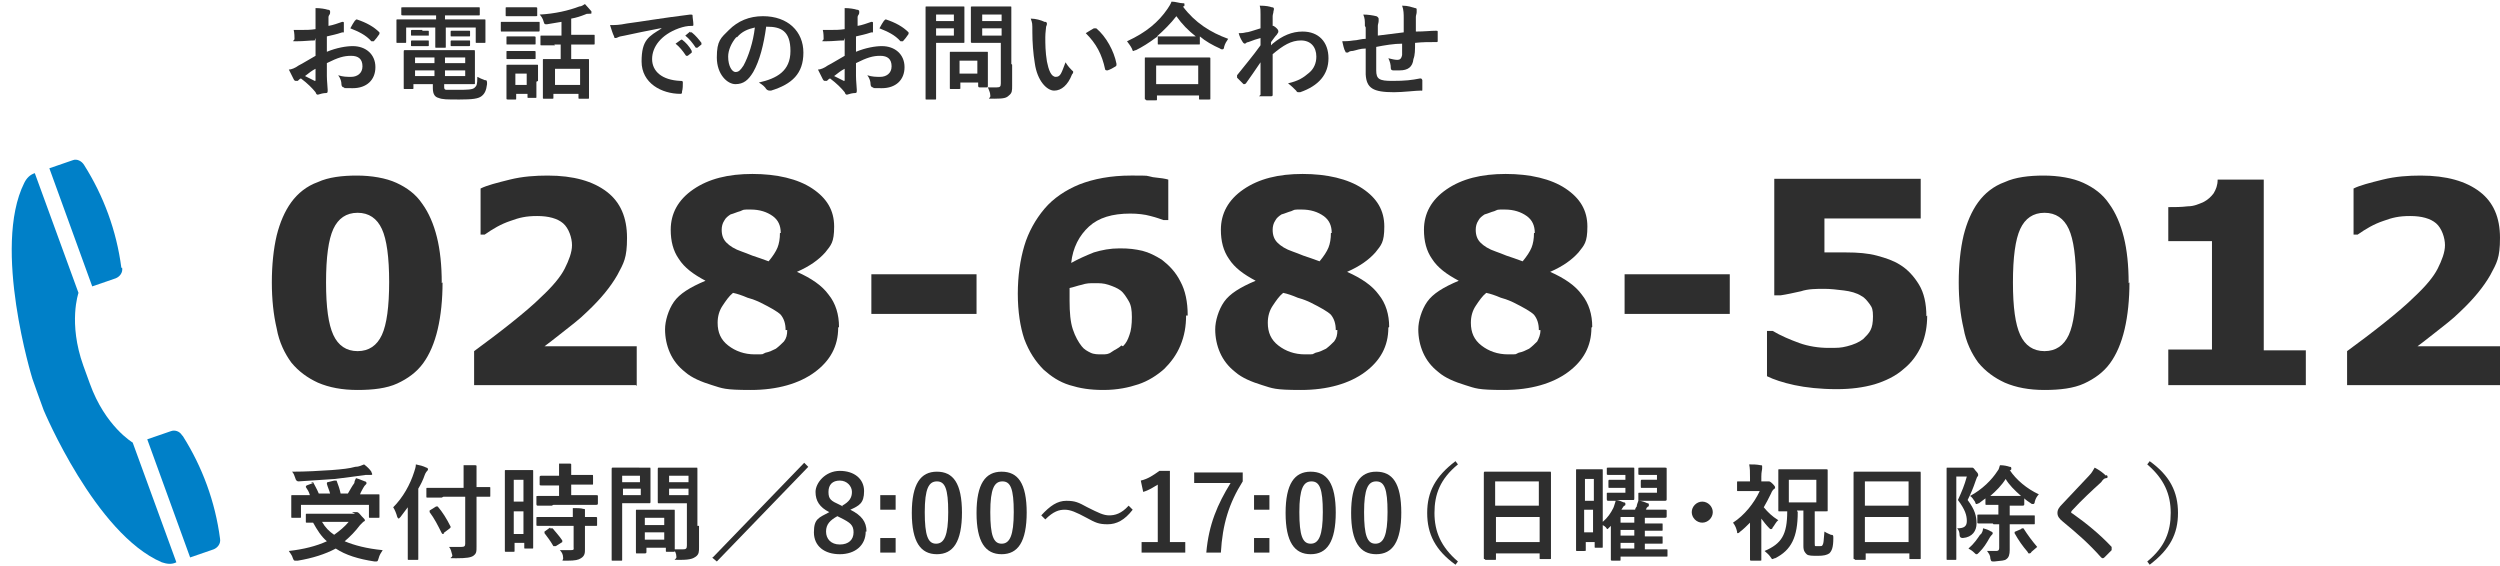
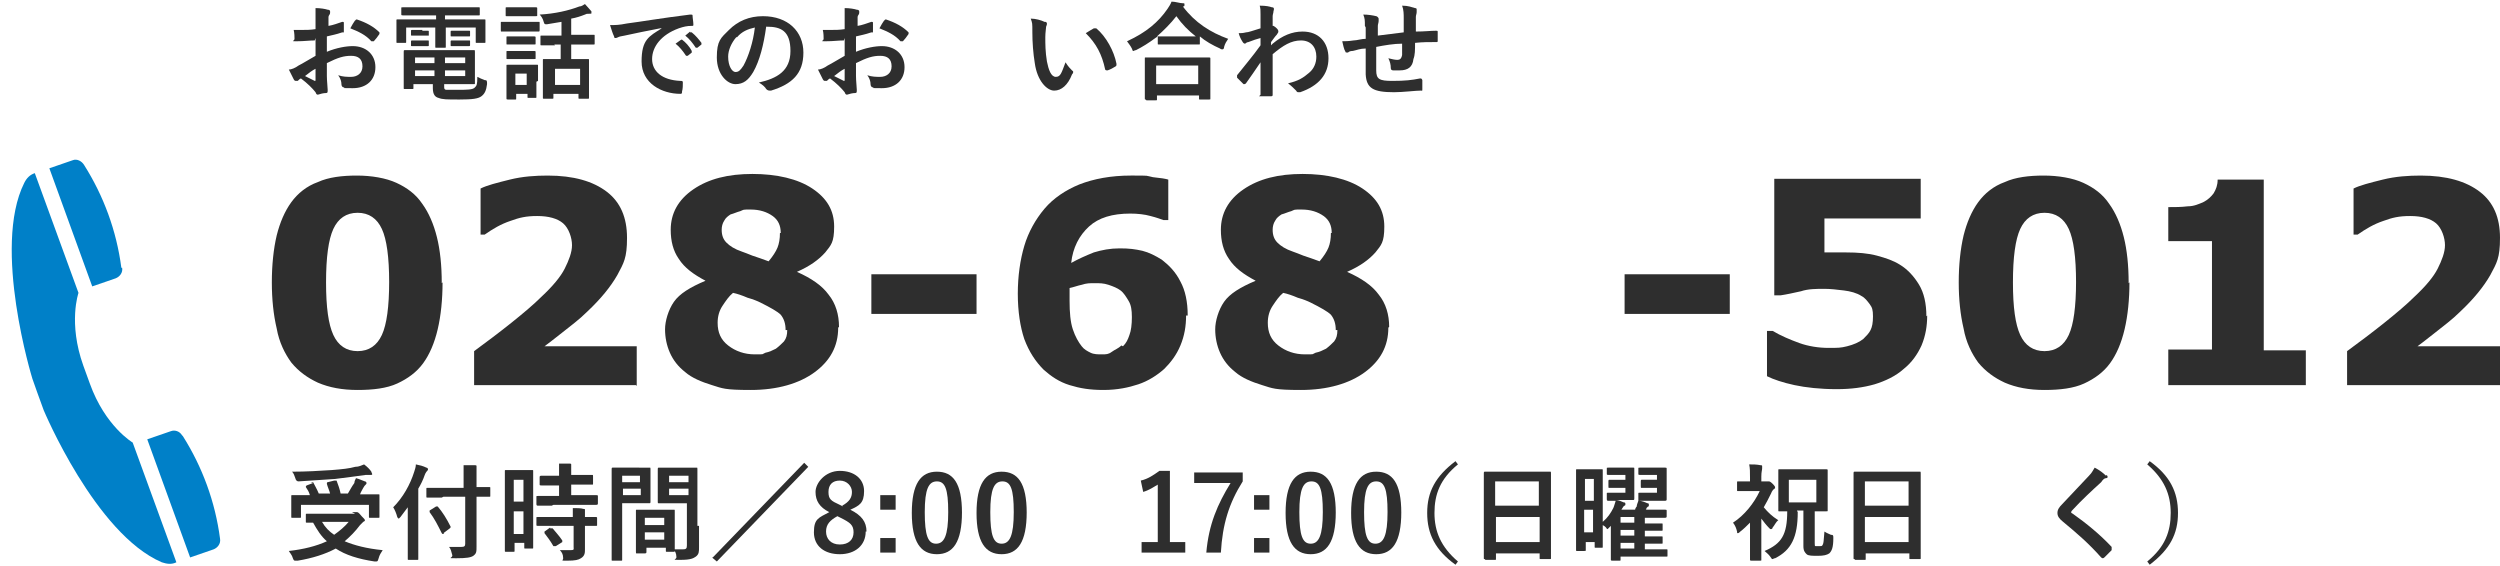
<svg xmlns="http://www.w3.org/2000/svg" width="309" height="70" version="1.1" viewBox="0 0 309 70">
  <defs>
    <style>
      .cls-1 {
        fill: #0080c8;
      }

      .cls-2 {
        fill: #2e2e2e;
      }
    </style>
  </defs>
  <g>
    <g id="_レイヤー_1" data-name="レイヤー_1">
      <g>
        <g>
          <path class="cls-2" d="M54.7,34.9c0,2.1-.2,4.1-.6,5.8-.4,1.7-1,3.1-1.8,4.2-.8,1.1-1.9,1.9-3.2,2.5-1.3.6-3,.8-4.9.8s-3.5-.3-4.9-.9c-1.3-.6-2.4-1.4-3.3-2.5-.8-1.1-1.5-2.5-1.8-4.2-.4-1.7-.6-3.6-.6-5.7s.2-4.1.6-5.8c.4-1.6,1-3,1.8-4.1.8-1.1,1.9-2,3.3-2.5,1.3-.6,3-.8,4.8-.8s3.6.3,4.9.9c1.3.6,2.4,1.4,3.2,2.6.8,1.1,1.4,2.5,1.8,4.1.4,1.6.6,3.5.6,5.7ZM48.1,34.9c0-3.1-.3-5.3-.9-6.6-.6-1.3-1.6-2-3-2s-2.4.7-3,2c-.6,1.3-.9,3.5-.9,6.6s.3,5.2.9,6.5c.6,1.3,1.6,2,3,2s2.4-.7,3-2c.6-1.3.9-3.5.9-6.6Z" />
          <path class="cls-2" d="M78.6,47.6h-20v-4.2c1.5-1.1,3.1-2.3,4.6-3.5,1.5-1.2,2.8-2.3,3.7-3.2,1.4-1.3,2.4-2.5,2.9-3.5s.9-2,.9-2.9-.4-2.1-1.1-2.7c-.7-.6-1.8-.9-3.2-.9s-2.2.2-3.3.6c-1.2.4-2.2,1-3.2,1.7h-.5v-5.7c.8-.4,2-.7,3.6-1.1,1.6-.4,3.2-.5,4.7-.5,3.2,0,5.6.7,7.3,2,1.7,1.3,2.5,3.2,2.5,5.7s-.4,3.1-1.2,4.6c-.8,1.4-2,2.9-3.7,4.5-1,1-2.1,1.8-3.1,2.6-1,.8-1.8,1.4-2.2,1.7h11.4v4.9Z" />
          <path class="cls-2" d="M103.6,40.5c0,2.3-1,4.1-2.9,5.5-1.9,1.4-4.6,2.2-7.9,2.2s-3.5-.2-4.8-.6-2.5-.9-3.3-1.6c-.9-.7-1.5-1.5-1.9-2.4-.4-.9-.6-1.9-.6-2.9s.4-2.4,1.1-3.4c.7-1,2-1.8,3.9-2.6h0c-1.5-.8-2.6-1.6-3.3-2.7-.7-1-1-2.2-1-3.6,0-2,.9-3.7,2.8-5,1.9-1.3,4.3-1.9,7.3-1.9s5.6.6,7.4,1.8c1.8,1.2,2.7,2.7,2.7,4.7s-.4,2.3-1.1,3.2c-.8.9-1.9,1.7-3.5,2.4h0c1.8.8,3.1,1.7,3.9,2.8.9,1.1,1.3,2.5,1.3,4ZM97.1,40.8c0-.8-.2-1.4-.6-1.9-.4-.4-1.3-.9-2.5-1.5-.4-.2-.9-.4-1.6-.6-.7-.3-1.3-.5-1.8-.6-.5.4-.9,1-1.3,1.6-.4.6-.6,1.3-.6,2.1,0,1.2.4,2.1,1.3,2.8s2,1.1,3.3,1.1.8,0,1.3-.2c.5-.1.9-.3,1.3-.5.4-.3.7-.6,1-.9.3-.4.4-.8.4-1.4ZM96.5,28.8c0-.9-.3-1.6-1-2.1-.7-.5-1.6-.8-2.7-.8s-.8,0-1.3.2c-.4.1-.8.3-1.2.4-.3.2-.6.4-.8.8-.2.3-.3.7-.3,1.1,0,.7.2,1.2.6,1.6.4.4,1,.8,1.9,1.1.3.1.8.3,1.3.5.6.2,1.2.4,2,.7.5-.6.9-1.2,1.1-1.7.2-.5.3-1.1.3-1.8Z" />
          <path class="cls-2" d="M120.7,38.8h-13v-4.9h13v4.9Z" />
          <path class="cls-2" d="M146.6,39c0,1.3-.2,2.5-.7,3.7-.5,1.2-1.2,2.1-2,2.9-.9.8-2,1.5-3.2,1.9-1.2.4-2.6.7-4.3.7s-2.9-.2-4.2-.6c-1.3-.4-2.3-1.1-3.2-1.9-1-1-1.8-2.2-2.4-3.8-.5-1.5-.8-3.4-.8-5.6s.3-4.2.8-5.9c.5-1.7,1.4-3.3,2.5-4.6,1.1-1.3,2.6-2.3,4.3-3,1.8-.7,3.9-1.1,6.4-1.1s1.7,0,2.7.2c1,.1,1.6.2,1.9.3v5h-.6c-.3-.1-.8-.3-1.6-.5-.7-.2-1.6-.3-2.5-.3-2.2,0-3.9.5-5.1,1.6-1.2,1.1-2,2.6-2.2,4.5.9-.5,1.8-.9,2.8-1.3,1-.3,2-.5,3.2-.5s1.9.1,2.8.3c.8.2,1.6.6,2.4,1.1.9.7,1.7,1.5,2.3,2.7.6,1.1.9,2.5.9,4.2ZM138.8,42.8c.4-.4.6-.8.8-1.4.2-.5.3-1.3.3-2.2s-.1-1.5-.4-2-.6-1-1-1.3c-.4-.3-.9-.5-1.5-.7s-1.1-.2-1.7-.2-1,0-1.6.2c-.5.1-1,.3-1.5.4,0,.1,0,.3,0,.6,0,.3,0,.6,0,1,0,1.4.1,2.6.4,3.5.3.9.7,1.6,1.1,2.1.3.4.7.6,1.1.8.4.2.9.2,1.4.2s.8,0,1.2-.3.8-.4,1.2-.8Z" />
          <path class="cls-2" d="M171.6,40.5c0,2.3-1,4.1-2.9,5.5-1.9,1.4-4.6,2.2-7.9,2.2s-3.5-.2-4.8-.6-2.5-.9-3.3-1.6c-.9-.7-1.5-1.5-1.9-2.4-.4-.9-.6-1.9-.6-2.9s.4-2.4,1.1-3.4c.7-1,2-1.8,3.9-2.6h0c-1.5-.8-2.6-1.6-3.3-2.7-.7-1-1-2.2-1-3.6,0-2,.9-3.7,2.8-5,1.9-1.3,4.3-1.9,7.3-1.9s5.6.6,7.4,1.8c1.8,1.2,2.7,2.7,2.7,4.7s-.4,2.3-1.1,3.2c-.8.9-1.9,1.7-3.5,2.4h0c1.8.8,3.1,1.7,3.9,2.8.9,1.1,1.3,2.5,1.3,4ZM165.1,40.8c0-.8-.2-1.4-.6-1.9-.4-.4-1.3-.9-2.5-1.5-.4-.2-.9-.4-1.6-.6-.7-.3-1.3-.5-1.8-.6-.5.4-.9,1-1.3,1.6-.4.6-.6,1.3-.6,2.1,0,1.2.4,2.1,1.3,2.8s2,1.1,3.3,1.1.8,0,1.3-.2c.5-.1.9-.3,1.3-.5.4-.3.7-.6,1-.9.3-.4.4-.8.4-1.4ZM164.6,28.8c0-.9-.3-1.6-1-2.1-.7-.5-1.6-.8-2.7-.8s-.8,0-1.3.2c-.4.1-.8.3-1.2.4-.3.2-.6.4-.8.8-.2.3-.3.7-.3,1.1,0,.7.2,1.2.6,1.6.4.4,1,.8,1.9,1.1.3.1.8.3,1.3.5.6.2,1.2.4,2,.7.5-.6.9-1.2,1.1-1.7.2-.5.3-1.1.3-1.8Z" />
-           <path class="cls-2" d="M196.7,40.5c0,2.3-1,4.1-2.9,5.5s-4.6,2.2-7.9,2.2-3.5-.2-4.8-.6c-1.3-.4-2.5-.9-3.3-1.6-.9-.7-1.5-1.5-1.9-2.4-.4-.9-.6-1.9-.6-2.9s.4-2.4,1.1-3.4c.7-1,2-1.8,3.9-2.6h0c-1.5-.8-2.6-1.6-3.3-2.7-.7-1-1-2.2-1-3.6,0-2,.9-3.7,2.8-5,1.9-1.3,4.3-1.9,7.3-1.9s5.6.6,7.4,1.8c1.8,1.2,2.7,2.7,2.7,4.7s-.4,2.3-1.1,3.2c-.8.9-1.9,1.7-3.5,2.4h0c1.8.8,3.1,1.7,3.9,2.8.9,1.1,1.3,2.5,1.3,4ZM190.2,40.8c0-.8-.2-1.4-.6-1.9-.4-.4-1.3-.9-2.5-1.5-.4-.2-.9-.4-1.6-.6-.7-.3-1.3-.5-1.8-.6-.5.4-.9,1-1.3,1.6-.4.6-.6,1.3-.6,2.1,0,1.2.4,2.1,1.3,2.8s2,1.1,3.3,1.1.8,0,1.3-.2c.5-.1.9-.3,1.3-.5.4-.3.7-.6,1-.9.2-.4.4-.8.4-1.4ZM189.7,28.8c0-.9-.3-1.6-1-2.1-.7-.5-1.6-.8-2.7-.8s-.8,0-1.3.2c-.4.1-.8.3-1.2.4-.3.2-.6.4-.8.8-.2.3-.3.7-.3,1.1,0,.7.2,1.2.6,1.6s1,.8,1.9,1.1c.3.1.8.3,1.3.5.6.2,1.2.4,2,.7.5-.6.9-1.2,1.1-1.7.2-.5.3-1.1.3-1.8Z" />
          <path class="cls-2" d="M213.8,38.8h-13v-4.9h13v4.9Z" />
          <path class="cls-2" d="M238.2,39c0,1.3-.2,2.5-.7,3.7-.5,1.1-1.2,2.1-2.2,2.9-1,.9-2.3,1.5-3.6,1.9-1.4.4-2.9.6-4.7.6-2,0-3.8-.2-5.2-.5-1.4-.3-2.6-.7-3.4-1.1v-5.6h.7c1,.6,2.2,1.1,3.3,1.5s2.4.6,3.6.6,1.5,0,2.3-.2c.8-.2,1.5-.5,2-.9.4-.4.7-.7.9-1.1.2-.4.3-.9.3-1.7s-.1-1.1-.4-1.5-.6-.8-1-1c-.6-.4-1.4-.6-2.2-.7s-1.7-.2-2.4-.2c-1,0-2,0-2.9.3-.9.2-1.8.4-2.5.5h-.8v-14.4h18.1v4.9h-11.9v4.2c.4,0,.8,0,1.3,0s1,0,1.4,0c1.4,0,2.7.1,3.8.4,1.1.3,2,.6,2.8,1.1,1,.6,1.8,1.5,2.4,2.5.6,1,.9,2.3.9,3.9Z" />
          <path class="cls-2" d="M263.2,34.9c0,2.1-.2,4.1-.6,5.8-.4,1.7-1,3.1-1.8,4.2-.8,1.1-1.9,1.9-3.2,2.5-1.3.6-3,.8-4.9.8s-3.5-.3-4.9-.9c-1.3-.6-2.4-1.4-3.3-2.5-.8-1.1-1.5-2.5-1.8-4.2-.4-1.7-.6-3.6-.6-5.7s.2-4.1.6-5.8c.4-1.6,1-3,1.8-4.1.8-1.1,1.9-2,3.3-2.5,1.3-.6,3-.8,4.8-.8s3.6.3,4.9.9c1.3.6,2.4,1.4,3.2,2.6.8,1.1,1.4,2.5,1.8,4.1.4,1.6.6,3.5.6,5.7ZM256.6,34.9c0-3.1-.3-5.3-.9-6.6s-1.6-2-3-2-2.4.7-3,2-.9,3.5-.9,6.6.3,5.2.9,6.5c.6,1.3,1.6,2,3,2s2.4-.7,3-2c.6-1.3.9-3.5.9-6.6Z" />
          <path class="cls-2" d="M285,47.6h-17v-4.4h5.4v-13.4h-5.4v-4.2c.8,0,1.6,0,2.4-.1.8,0,1.4-.3,1.9-.5.6-.3,1-.7,1.3-1.1.3-.5.5-1,.5-1.7h5.7v21.1h5.2v4.4Z" />
          <path class="cls-2" d="M310.1,47.6h-20v-4.2c1.5-1.1,3.1-2.3,4.6-3.5,1.5-1.2,2.8-2.3,3.7-3.2,1.4-1.3,2.4-2.5,2.9-3.5s.9-2,.9-2.9-.4-2.1-1.1-2.7c-.7-.6-1.8-.9-3.2-.9s-2.2.2-3.3.6c-1.2.4-2.2,1-3.2,1.7h-.5v-5.7c.8-.4,2-.7,3.6-1.1,1.6-.4,3.2-.5,4.7-.5,3.2,0,5.6.7,7.3,2,1.7,1.3,2.5,3.2,2.5,5.7s-.4,3.1-1.2,4.6c-.8,1.4-2,2.9-3.7,4.5-1,1-2.1,1.8-3.1,2.6-1,.8-1.8,1.4-2.2,1.7h11.4v4.9Z" />
        </g>
        <g>
          <path class="cls-2" d="M43.5,63.3c.2,0,.3,0,.4,0,0,0,.1,0,.2,0,.1,0,.2,0,.6.5.3.3.4.4.4.5s0,.1-.2.2c0,0-.2.2-.4.4-.6.8-1.2,1.4-1.9,2,1.2.5,2.7.9,4.7,1.1-.2.3-.4.6-.5,1-.1.3-.1.4-.3.4s-.1,0-.2,0c-2-.3-3.6-.8-4.8-1.6-1.3.7-2.9,1.2-4.7,1.5-.1,0-.2,0-.3,0-.1,0-.2,0-.3-.3-.1-.4-.4-.7-.5-.9,1.8-.2,3.4-.6,4.7-1.2-.7-.6-1.2-1.4-1.7-2.3-.5,0-.8,0-.8,0-.1,0-.1,0-.1-.1v-.9c0-.1,0-.1.1-.1s.5,0,1.8,0h4.2ZM38.4,59.6c.2,0,.2,0,.3,0,.2.4.5.9.7,1.4h1.4c-.1-.4-.3-.8-.4-1.2,0-.1,0-.2.1-.2l.8-.2c.1,0,.2,0,.3,0,.2.5.4,1.1.5,1.6h.9c.3-.5.5-.9.8-1.3,0-.2.1-.4.2-.6.4.1.8.3,1.1.4.1,0,.2.1.2.2s0,.1-.1.2c-.1.1-.2.2-.3.4-.1.2-.3.5-.4.8h.6c1.2,0,1.6,0,1.7,0,.1,0,.1,0,.1.1s0,.3,0,.7v.8c0,.8,0,1.1,0,1.2,0,.1,0,.1-.1.1h-1.1c-.1,0-.1,0-.1-.1v-1.5h-8.4v1.5c0,.1,0,.1-.1.1h-1c-.1,0-.1,0-.1-.1s0-.4,0-1.2v-.7c0-.4,0-.7,0-.7,0-.1,0-.1.1-.1s.5,0,1.7,0h.5c-.1-.4-.3-.7-.5-1,0-.1,0-.1.1-.2l.8-.3ZM45.9,58.3c0,.1.1.2.1.3s0,.1-.2.1-.4,0-.6,0c-1.3.2-2.3.3-3.8.5-1.4.1-3,.2-4.5.3q-.3,0-.4-.4c-.1-.3-.2-.6-.4-.8,1.7,0,3.4-.1,4.9-.2,1.3-.1,2.2-.2,2.9-.4.5,0,.8-.2,1.1-.3.4.3.7.6.9.9ZM39.8,64.5c.4.7.9,1.2,1.5,1.6.7-.5,1.3-1,1.8-1.6h-3.3Z" />
          <path class="cls-2" d="M50.4,64.2c0-.5,0-1,0-1.5-.3.4-.6.8-.9,1.2-.1.1-.2.2-.2.2s-.1,0-.2-.2c-.1-.4-.3-.9-.5-1.2,1.2-1.2,2.1-2.8,2.6-4.4.1-.3.2-.6.2-.9.5.1.9.2,1.3.4.1,0,.2.1.2.2s0,.1-.1.2c0,0-.2.2-.3.5-.2.6-.5,1.2-.8,1.7v6.7c0,1.3,0,1.9,0,2,0,.1,0,.1-.1.1h-1.1c-.1,0-.1,0-.1-.1s0-.7,0-2v-3ZM54.6,61.5c-1.2,0-1.7,0-1.8,0-.1,0-.1,0-.1-.1v-1c0-.1,0-.1.1-.1s.5,0,1.8,0h2.7v-1c0-.8,0-1.3,0-1.8.5,0,1,0,1.4,0,.1,0,.2,0,.2.1,0,.1,0,.2,0,.3,0,.2,0,.4,0,1.3v1c1.1,0,1.5,0,1.6,0,.1,0,.1,0,.1.1v1c0,.1,0,.1-.1.1s-.5,0-1.6,0v3.6c0,.9,0,1.8,0,2.5s0,.9-.4,1.2c-.3.2-.8.3-2.1.3s-.4,0-.5-.4c-.1-.4-.2-.8-.4-1,.5,0,1.1,0,1.5,0,.4,0,.5-.1.5-.4v-5.8h-2.7ZM54.9,66c0,0-.1,0-.2,0,0,0,0,0-.1-.1-.5-1-.9-1.8-1.5-2.6,0-.1,0-.1,0-.2l.8-.5c.1,0,.2,0,.2,0,.6.7,1.1,1.5,1.6,2.5,0,.1,0,.1-.1.2l-.8.6Z" />
          <path class="cls-2" d="M65.9,63.8c0,3.2,0,3.8,0,3.9,0,.1,0,.1-.1.1h-.9c-.1,0-.1,0-.1-.1v-.6h-1.2v1c0,.1,0,.1-.1.1h-1c-.1,0-.1,0-.1-.1s0-.7,0-4v-2.8c0-2.4,0-3,0-3.1,0-.1,0-.1.1-.1s.3,0,1.1,0h1.1c.8,0,1,0,1.1,0,.1,0,.1,0,.1.1s0,.7,0,2.6v3ZM63.5,59.3v2.7h1.2v-2.7h-1.2ZM64.7,66v-2.8h-1.2v2.8h1.2ZM68.2,62.5c-1.2,0-1.7,0-1.7,0-.1,0-.2,0-.2-.2v-.9c0-.1,0-.1.2-.1s.5,0,1.7,0h.9v-1.3h-.6c-1.2,0-1.6,0-1.6,0-.1,0-.2,0-.2-.1v-.9c0-.1,0-.2.2-.2s.5,0,1.6,0h.6c0-.7,0-1,0-1.5.5,0,.9,0,1.3,0,.1,0,.2,0,.2.1,0,.1,0,.2,0,.3,0,.1,0,.4,0,1h.9c1.2,0,1.6,0,1.7,0,.1,0,.1,0,.1.2v.9c0,.1,0,.1-.1.1s-.5,0-1.7,0h-.9v1.3h1.4c1.2,0,1.7,0,1.7,0,.1,0,.2,0,.2.1v.9c0,.1,0,.2-.2.2s-.5,0-1.7,0h-3.6ZM68.2,65c-1.2,0-1.7,0-1.7,0-.1,0-.2,0-.2-.1v-.9c0-.1,0-.1.2-.1s.5,0,1.7,0h2.6c0-.5,0-.8,0-1.1.5,0,1,0,1.3.1.1,0,.2,0,.2.1s0,.1,0,.2c0,.1,0,.3,0,.7.9,0,1.2,0,1.3,0,.1,0,.2,0,.2.1v.9c0,.1,0,.1-.2.1s-.4,0-1.3,0v1.3c0,.6,0,1.2,0,1.6s0,.8-.5,1.1c-.3.2-.7.3-1.7.3s-.4,0-.5-.4c0-.4-.2-.7-.4-.9.5,0,.8,0,1.3,0s.4-.1.4-.4v-2.6h-2.6ZM68,65.3c.1,0,.2,0,.3,0,.4.5.8.9,1.2,1.5,0,.1,0,.2,0,.2l-.8.5c0,0-.1,0-.2,0s0,0-.1,0c-.4-.7-.8-1.2-1.1-1.6,0-.1,0-.1,0-.2l.7-.5Z" />
          <path class="cls-2" d="M79,57.8c.8,0,1.2,0,1.3,0,.1,0,.1,0,.1.2s0,.5,0,1.2v1.6c0,.8,0,1.2,0,1.2,0,.1,0,.2-.1.2s-.5,0-1.3,0h-2.1v4.2c0,1.8,0,2.7,0,2.8,0,.1,0,.1-.1.1h-1.1c-.1,0-.1,0-.1-.1s0-1,0-2.8v-5.6c0-1.8,0-2.7,0-2.8,0-.1,0-.2.1-.2s.6,0,1.5,0h1.8ZM76.9,58.8v.8h2.2v-.8h-2.2ZM79.2,60.4h-2.2v.8h2.2v-.8ZM78.7,68.4c-.1,0-.1,0-.1-.2s0-.4,0-2.4v-1.1c0-1.1,0-1.5,0-1.6,0-.1,0-.1.1-.1s.4,0,1.4,0h1.8c1,0,1.3,0,1.4,0,.1,0,.1,0,.1.1s0,.5,0,1.4v1.3c0,1.9,0,2.2,0,2.3,0,.1,0,.1-.1.1h-.9c-.1,0-.1,0-.1-.1v-.4h-2.4v.5c0,.1,0,.2-.2.2h-.9ZM79.7,64.9h2.4v-.9h-2.4v.9ZM82.1,66.7v-.9h-2.4v.9h2.4ZM86.4,65c0,.9,0,2,0,2.6s0,.9-.4,1.2c-.3.2-.6.4-1.9.4s-.4,0-.5-.4c0-.4-.2-.7-.3-.9.4,0,.8,0,1.1,0,.4,0,.5-.1.5-.5v-5.2h-2.1c-1,0-1.4,0-1.4,0-.1,0-.1,0-.1-.2s0-.4,0-1.1v-1.8c0-.8,0-1.1,0-1.1,0-.1,0-.2.1-.2s.4,0,1.4,0h1.9c1,0,1.4,0,1.4,0,.1,0,.1,0,.1.2s0,.6,0,1.7v5.3ZM82.7,58.8v.8h2.4v-.8h-2.4ZM85.1,61.2v-.8h-2.4v.8h2.4Z" />
          <path class="cls-2" d="M88.1,68.9l11.3-11.7.5.5-11.3,11.7-.6-.5Z" />
          <path class="cls-2" d="M107,65.7c0,1.7-1.3,2.8-3.2,2.8s-3.2-1-3.2-2.7.6-1.8,1.9-2.5c-1.2-.6-1.7-1.4-1.7-2.5s1.2-2.6,3-2.6,3,1,3,2.5-.6,1.8-1.7,2.3c1.4.7,2,1.5,2,2.7ZM103.5,63.8c-.9.5-1.4,1-1.4,1.9s.6,1.6,1.7,1.6,1.7-.6,1.7-1.5-.4-1.2-1.6-1.8l-.4-.2ZM104.1,62.5c.9-.5,1.2-1,1.2-1.7s-.6-1.4-1.5-1.4-1.4.5-1.4,1.4.3,1.1,1.4,1.6l.4.2Z" />
          <path class="cls-2" d="M110.7,63h-1.9v-1.8h1.9v1.8ZM110.7,68.3h-1.9v-1.8h1.9v1.8Z" />
          <path class="cls-2" d="M118.9,63.3c0,3.7-1.1,5.2-3.1,5.2s-3.1-1.5-3.1-5.1,1.1-5.1,3.1-5.1,3.1,1.4,3.1,5.1ZM114.3,63.3c0,2.9.4,3.9,1.4,3.9s1.5-1,1.5-3.9-.4-3.8-1.4-3.8-1.5.9-1.5,3.8Z" />
          <path class="cls-2" d="M126.9,63.3c0,3.7-1.1,5.2-3.1,5.2s-3.1-1.5-3.1-5.1,1.1-5.1,3.1-5.1,3.1,1.4,3.1,5.1ZM122.4,63.3c0,2.9.4,3.9,1.4,3.9s1.5-1,1.5-3.9-.4-3.8-1.4-3.8-1.5.9-1.5,3.8Z" />
-           <path class="cls-2" d="M128.7,63.7c1.1-1.2,2-1.8,3.1-1.8s1.5.2,2.6.8c1.4.7,2,1,2.7,1s1.5-.2,2.4-1.2l.5.5c-1,1.3-2,1.8-3.1,1.8s-1.5-.2-2.6-.8c-1.3-.7-2-1-2.7-1s-1.4.2-2.4,1.2l-.5-.5Z" />
          <path class="cls-2" d="M144.6,67h1.9v1.3h-5.4v-1.3h2v-7.1c-.5.3-1.1.7-1.8.9l-.3-1.4c.9-.2,1.6-.7,2.3-1.2h1.3v8.7Z" />
          <path class="cls-2" d="M153.6,59.5c-1.7,2.7-2.5,5.3-2.7,8.8h-1.8c.3-3.5,1.4-6,3-8.6h-4.5v-1.3h6v1.2Z" />
          <path class="cls-2" d="M156.9,63h-1.9v-1.8h1.9v1.8ZM156.9,68.3h-1.9v-1.8h1.9v1.8Z" />
          <path class="cls-2" d="M165.1,63.3c0,3.7-1.1,5.2-3.1,5.2s-3.1-1.5-3.1-5.1,1.1-5.1,3.1-5.1,3.1,1.4,3.1,5.1ZM160.6,63.3c0,2.9.4,3.9,1.4,3.9s1.5-1,1.5-3.9-.4-3.8-1.4-3.8-1.5.9-1.5,3.8Z" />
          <path class="cls-2" d="M173.2,63.3c0,3.7-1.1,5.2-3.1,5.2s-3.1-1.5-3.1-5.1,1.1-5.1,3.1-5.1,3.1,1.4,3.1,5.1ZM168.6,63.3c0,2.9.4,3.9,1.4,3.9s1.5-1,1.5-3.9-.4-3.8-1.4-3.8-1.5.9-1.5,3.8Z" />
          <path class="cls-2" d="M180.2,57.4c-2.2,1.8-2.9,3.7-2.9,6s.8,4.2,2.9,6l-.3.4c-2.5-1.8-3.5-3.8-3.5-6.4s1-4.5,3.5-6.4l.3.4Z" />
          <path class="cls-2" d="M183.5,69.1c-.1,0-.1,0-.1-.1s0-.9,0-4.6v-2.5c0-2.5,0-3.3,0-3.4,0-.1,0-.2.1-.2s.5,0,1.8,0h4.5c1.3,0,1.7,0,1.8,0,.1,0,.1,0,.1.2s0,.9,0,3v2.9c0,3.7,0,4.5,0,4.6,0,.1,0,.1-.1.1h-1.2c-.1,0-.1,0-.1-.1v-.6h-5.4v.7c0,.1,0,.1-.1.1h-1.2ZM184.8,62.5h5.4v-3h-5.4v3ZM190.3,67v-3.1h-5.4v3.1h5.4Z" />
          <path class="cls-2" d="M198.9,65.2c-.1.1-.2.2-.2.2s-.1,0-.2-.2c-.1-.1-.2-.2-.4-.3,0,2.1,0,2.6,0,2.7,0,.1,0,.1-.1.1h-.8c-.1,0-.1,0-.1-.1v-.6h-1.1v1c0,.1,0,.1-.2.1h-.9c-.1,0-.1,0-.1-.1s0-.8,0-4.3v-2.4c0-2.4,0-3.1,0-3.2,0-.1,0-.1.1-.1s.3,0,1.1,0h1c.7,0,.9,0,1,0,.1,0,.1,0,.1.1s0,.8,0,2.8v3.6c.6-.5,1-1.1,1.3-1.7.1-.2.2-.6.3-.9h-.2c-.5,0-.6,0-.7,0-.1,0-.2,0-.2-.2v-.7c0-.1,0-.1.2-.1s.2,0,.7,0h1.4v-.6h-1.1c-.6,0-.8,0-.9,0-.1,0-.1,0-.1-.2v-.6c0-.1,0-.2.1-.2s.2,0,.9,0h1.1v-.6h-1.1c-.7,0-1,0-1,0-.1,0-.2,0-.2-.1v-.7c0-.1,0-.1.2-.1s.3,0,1,0h.9c.8,0,1.1,0,1.2,0,.1,0,.1,0,.1.1s0,.4,0,1.2v1.4c0,.8,0,1.1,0,1.1,0,.1,0,.2-.1.2s-.4,0-1.2,0h-1c.4,0,.7.2,1,.3.1,0,.2,0,.2.2s0,.1-.1.2c-.1,0-.2.2-.4.5h1.7c0-.1.1-.3.2-.4,0-.2.1-.4.2-.7,0,0,0,0,0-.2v-.7c0-.1,0-.1.2-.1s.2,0,.7,0h1.4v-.6h-1c-.6,0-.8,0-.9,0-.1,0-.1,0-.1-.2v-.6c0-.1,0-.2.1-.2s.2,0,.9,0h1v-.6h-1c-.8,0-1,0-1.1,0-.1,0-.2,0-.2-.1v-.7c0-.1,0-.1.2-.1s.3,0,1.1,0h.8c.8,0,1.1,0,1.2,0,.1,0,.2,0,.2.1s0,.4,0,1.2v1.4c0,.8,0,1.1,0,1.2,0,.1,0,.2-.2.2s-.4,0-1.2,0h-1.2c-.5,0-.6,0-.8,0,.3,0,.8.2,1,.3.1,0,.2,0,.2.2s0,.2-.1.2c0,0-.1.1-.2.2,0,0,0,.2-.1.2h.9c1.1,0,1.4,0,1.5,0,.1,0,.2,0,.2.1v.7c0,.1,0,.2-.2.2s-.4,0-1.5,0h-1v.7h.2c1.4,0,1.8,0,1.9,0,.1,0,.1,0,.1.1v.7c0,.1,0,.1-.1.1s-.6,0-1.9,0h-.2v.7h.2c1.4,0,1.8,0,1.9,0,.1,0,.1,0,.1.1v.7c0,.1,0,.1-.1.1s-.5,0-1.9,0h-.2v.7h1.1c1.1,0,1.5,0,1.6,0,.1,0,.1,0,.1.1v.7c0,.1,0,.1-.1.1s-.5,0-1.6,0h-4.1v.4c0,.1,0,.1-.1.1h-.9c-.1,0-.2,0-.2-.1s0-.3,0-1.1v-1.7c0-.3,0-.9,0-1.4l-.2.2ZM195.9,59.2v2.7h1.1v-2.7h-1.1ZM196.9,65.8v-2.8h-1.1v2.8h1.1ZM200.3,64.6h1.7v-.7h-1.7v.7ZM202,66.2v-.7h-1.7v.7h1.7ZM202,67.8v-.7h-1.7v.7h1.7Z" />
-           <path class="cls-2" d="M211.7,63.3c0,.7-.6,1.3-1.3,1.3s-1.3-.6-1.3-1.3.6-1.3,1.3-1.3,1.3.6,1.3,1.3Z" />
          <path class="cls-2" d="M218.1,59.5c.1,0,.2,0,.3,0,0,0,.1,0,.2,0,.1,0,.2,0,.5.3.3.3.3.4.3.4,0,.1,0,.2-.2.3,0,0-.2.2-.3.5-.3.6-.6,1.2-.9,1.7.5.6,1,1.1,1.8,1.6-.3.2-.5.7-.7.9,0,.1-.1.2-.2.2s-.1,0-.2-.1c-.4-.4-.7-.8-1-1.2v3.2c0,1,0,1.9,0,1.9,0,.1,0,.1-.2.1h-1c-.1,0-.2,0-.2-.1s0-1,0-1.9v-2.7c-.4.4-.8.8-1.2,1.1-.1.1-.2.2-.3.2s-.1,0-.1-.2c-.1-.4-.2-.7-.5-1.1,1.4-.9,2.6-2.4,3.3-3.9h-1.4c-.9,0-1.3,0-1.3,0-.1,0-.1,0-.1-.1v-1c0-.1,0-.1.1-.1s.4,0,1.3,0h.2v-.5c0-.7,0-1.1-.1-1.6.5,0,.9,0,1.4.1.1,0,.2,0,.2.1,0,.1,0,.2,0,.3,0,.2-.1.4-.1,1v.6h.4ZM222.2,63.3c0,3.1-.8,4.7-2.8,5.7-.2,0-.2.1-.3.1s-.1,0-.3-.3c-.2-.3-.5-.5-.7-.7,2.1-.9,2.8-2,2.8-4.9-.7,0-1,0-1,0-.1,0-.1,0-.1-.1s0-.5,0-1.3v-2.4c0-.8,0-1.2,0-1.3,0-.1,0-.1.1-.1s.5,0,1.6,0h2.6c1.1,0,1.5,0,1.6,0,.1,0,.2,0,.2.1s0,.5,0,1.3v2.4c0,.8,0,1.2,0,1.3,0,.1,0,.1-.2.1s-.4,0-1.4,0v3.9c0,.3,0,.4.1.4,0,0,.2,0,.5,0s.3,0,.4-.2c.1-.2.1-.4.2-1.6.3.2.6.3.8.4.3,0,.3.1.3.4,0,1.2-.2,1.6-.5,1.9-.3.2-.7.3-1.4.3s-1.2,0-1.4-.2c-.2-.2-.4-.4-.4-1v-4.4h-.8ZM224.5,59.3h-3.4v2.8h3.4v-2.8Z" />
          <path class="cls-2" d="M229.2,69.1c-.1,0-.1,0-.1-.1s0-.9,0-4.6v-2.5c0-2.5,0-3.3,0-3.4,0-.1,0-.2.1-.2s.5,0,1.8,0h4.5c1.3,0,1.7,0,1.8,0,.1,0,.1,0,.1.2s0,.9,0,3v2.9c0,3.7,0,4.5,0,4.6,0,.1,0,.1-.1.1h-1.2c-.1,0-.1,0-.1-.1v-.6h-5.4v.7c0,.1,0,.1-.1.1h-1.2ZM230.5,62.5h5.4v-3h-5.4v3ZM235.9,67v-3.1h-5.4v3.1h5.4Z" />
-           <path class="cls-2" d="M243.2,57.8c.1,0,.2,0,.3,0,0,0,0,0,.2,0s.2,0,.5.4c.3.3.3.4.3.5s0,.2-.1.2c0,0-.1.2-.2.5-.3.9-.6,1.6-1,2.4.9,1.2,1.1,2,1.1,2.9s-.5,1.7-1.7,1.8q-.4,0-.4-.4c0-.3-.1-.6-.3-.8.8,0,1.2-.2,1.2-.9s-.2-1.4-1.1-2.6c.5-1.1.8-1.8,1.1-2.9h-1.3v7.4c0,1.8,0,2.7,0,2.8,0,.1,0,.1-.1.1h-1c-.1,0-.1,0-.1-.1s0-1,0-2.8v-5.6c0-1.8,0-2.7,0-2.8,0-.1,0-.1.1-.1s.4,0,1,0h1.7ZM244.8,66.1c.2-.3.3-.5.3-.8.4.1.7.2,1,.4.1,0,.2.1.2.2s0,.1-.1.2c0,0-.2.2-.3.4-.4.7-.7,1.2-1.3,1.8-.2.2-.2.2-.3.2s-.1,0-.3-.2c-.2-.2-.5-.4-.7-.5.7-.6,1.1-1.2,1.5-1.8ZM246.3,64.7c-1.2,0-1.6,0-1.7,0-.1,0-.2,0-.2-.1v-.9c0-.1,0-.1.2-.1s.5,0,1.7,0h.7v-1.2h-.1c-1,0-1.3,0-1.4,0-.1,0-.1,0-.1-.2v-.6c-.3.2-.5.4-.8.6-.1,0-.2.1-.3.1s-.1,0-.2-.3c-.2-.3-.4-.6-.6-.7,1.5-.8,2.7-2,3.4-3.1.2-.2.2-.5.3-.7.5,0,.9.1,1.2.2.1,0,.2,0,.2.2s0,.1-.1.2,0,0-.1,0c.8,1.2,2.1,2.3,3.6,3-.2.2-.4.5-.5.9,0,.2-.1.3-.2.3s-.2,0-.3-.1c-.3-.2-.6-.4-.8-.6v.7c0,.1,0,.2-.2.2s-.4,0-1.4,0h-.2v1.2h1.3c1.2,0,1.6,0,1.7,0,.1,0,.1,0,.1.1v.9c0,.1,0,.1-.1.1s-.5,0-1.7,0h-1.3v1.3c0,.8,0,1.4,0,1.9s-.1.9-.4,1.1c-.2.2-.6.2-1.5.3-.4,0-.4,0-.5-.4,0-.4-.2-.6-.4-.9.4,0,.7,0,1,0s.5,0,.5-.4v-2.9h-.7ZM248.6,61.3c.6,0,1,0,1.2,0-.8-.7-1.5-1.4-1.9-2.1-.5.8-1.2,1.5-1.9,2.1.2,0,.5,0,1.1,0h1.7ZM249.9,65.3q.1,0,.2,0c.5.8,1.1,1.6,1.7,2.3-.2.2-.5.4-.7.6-.1.2-.2.2-.3.2s-.1,0-.2-.2c-.6-.7-1.1-1.4-1.6-2.3,0-.1,0-.2.1-.2l.7-.3Z" />
          <path class="cls-2" d="M260.4,58.7c0,0,.1.2.1.2,0,.1,0,.2-.2.2-.2,0-.4.2-.6.5-1.1,1-2.5,2.3-3.5,3.4-.1.1-.2.2-.2.3s0,.1.2.2c1.7,1.2,3.4,2.6,4.8,4.1,0,0,0,.1,0,.2s0,0,0,.2c-.3.3-.7.7-.9.9,0,0-.1.1-.2.1s0,0-.2-.1c-1.5-1.7-3-3-4.7-4.4-.5-.4-.7-.7-.7-1.1s.2-.7.6-1.1c1.1-1.2,2.2-2.3,3.3-3.5.4-.4.5-.7.7-1,.6.3,1.1.7,1.4,1Z" />
          <path class="cls-2" d="M265.7,57c2.5,1.8,3.5,3.8,3.5,6.4s-1,4.5-3.5,6.4l-.3-.4c2.2-1.8,2.9-3.7,2.9-6s-.8-4.2-2.9-6l.3-.4Z" />
        </g>
        <g>
          <path class="cls-2" d="M38.9,5c-.7,0-1.3.1-2.2.1s-.3,0-.3-.3c0-.2,0-.7-.1-1.1.3,0,.7,0,1,0,.5,0,1.1,0,1.7-.1,0-.4,0-.9,0-1.5s0-.7,0-1.1c.6,0,1.2.1,1.5.2.2,0,.3.1.3.2s0,.1,0,.2c0,.2-.2.3-.2.5,0,.3,0,.7,0,1.1.6-.1,1.1-.3,1.7-.5.1,0,.2,0,.2.1,0,.3,0,.7,0,1s0,.2-.2.2c-.9.3-1.1.3-1.9.5,0,.6,0,1.3,0,1.9,1.2-.5,2.4-.7,3.2-.7,1.6,0,2.8,1,2.8,2.6s-1.1,2.6-2.8,2.6-.8,0-1.1-.1c-.2,0-.3-.2-.3-.4,0-.3-.1-.7-.4-1.1.6.2,1.1.2,1.6.2.7,0,1.4-.4,1.4-1.3s-.5-1.3-1.4-1.3-1.6.2-3,.9c0,.5,0,1,0,1.6,0,.6.1,1.4.1,1.7s0,.4-.2.4c-.3,0-.7.1-1,.2-.1,0-.2,0-.3-.3-.4-.5-1-1.1-1.8-1.7-.1,0-.3.2-.4.3,0,0-.2,0-.2,0-.1,0-.2,0-.3-.2-.1-.2-.4-.8-.6-1.2.3,0,.8-.2,1.2-.5.6-.3,1.2-.7,2.1-1.2v-2.2ZM37.7,9.4c.4.2.8.4,1.2.6.1,0,.1,0,.1-.1,0-.3,0-.9,0-1.4-.4.2-.8.5-1.3.9ZM43.9,2.6c0-.1.1-.2.2-.2,1.2.4,2.1.9,2.8,1.6,0,0,0,0,0,.1s0,0,0,.1c-.2.3-.5.7-.7.9,0,0-.2,0-.3,0-.7-.8-1.6-1.2-2.6-1.6.2-.4.4-.7.6-1Z" />
          <path class="cls-2" d="M51.6,1.9c-1.3,0-1.7,0-1.8,0-.1,0-.2,0-.2-.1v-.8c0-.1,0-.1.2-.1s.5,0,1.8,0h5.8c1.3,0,1.7,0,1.8,0,.1,0,.1,0,.1.1v.8c0,.1,0,.1-.1.1s-.5,0-1.8,0h-2.4v.5h3.2c1.2,0,1.6,0,1.7,0,.1,0,.1,0,.1.1s0,.3,0,.7v.7c0,1,0,1.2,0,1.3,0,.1,0,.1-.1.1h-1c-.1,0-.1,0-.1-.1v-1.8h-3.7v1.1c0,.9,0,1.2,0,1.3,0,.1,0,.1-.1.1h-1.1c-.1,0-.1,0-.1-.1s0-.5,0-1.3v-1.1h-3.6v1.8c0,.1,0,.1-.1.1h-1c-.1,0-.1,0-.1-.1s0-.3,0-1.3v-.6c0-.4,0-.7,0-.8,0-.1,0-.1.1-.1s.5,0,1.7,0h3.1v-.5h-2.2ZM56.6,6.2c1.3,0,2,0,2,0,.1,0,.1,0,.1.2s0,.3,0,1.2v1.5c0,.8,0,1.1,0,1.2,0,.1,0,.1-.1.1s-.7,0-2,0h-1.7v.2c0,.4,0,.4.2.5.3,0,.9,0,1.7,0s1.7,0,1.9-.3c.2-.2.3-.3.3-1.3.2.1.6.3.9.4.3,0,.3.1.3.5-.1.8-.3,1.2-.7,1.5-.4.3-1.1.4-2.7.4s-2.1,0-2.6-.2c-.4-.1-.7-.4-.7-1.2v-.5h-2.4v.5c0,.1,0,.1-.1.1h-1c-.1,0-.1,0-.1-.1s0-.4,0-1.2v-2.1c0-.8,0-1.1,0-1.2,0-.1,0-.2.1-.2s.7,0,2,0h4.5ZM52.2,3.8c.5,0,.6,0,.7,0,.1,0,.1,0,.1.1v.5c0,0,0,0-.1,0s-.2,0-.7,0h-.6c-.5,0-.6,0-.7,0-.1,0-.1,0-.1-.1v-.5c0,0,0-.1.1-.1s.2,0,.7,0h.6ZM52.2,5c.5,0,.6,0,.7,0,.1,0,.1,0,.1.1v.5c0,.1,0,.1-.1.1s-.2,0-.7,0h-.6c-.5,0-.6,0-.7,0-.1,0-.1,0-.1-.1v-.5c0,0,0-.1.1-.1s.2,0,.7,0h.6ZM53.7,7.8v-.7h-2.4v.7h2.4ZM53.7,9.4v-.7h-2.4v.7h2.4ZM55,7.1v.7h2.5v-.7h-2.5ZM57.5,8.7h-2.5v.7h2.5v-.7ZM57.2,3.8c.6,0,.7,0,.8,0,.1,0,.1,0,.1.1v.5c0,.1,0,.1-.1.1s-.2,0-.8,0h-.6c-.6,0-.7,0-.8,0-.1,0-.1,0-.1-.1v-.5c0,0,0-.1.1-.1s.2,0,.8,0h.6ZM57.2,5c.6,0,.7,0,.8,0,.1,0,.1,0,.1.1v.5c0,0,0,.1-.1.1s-.2,0-.8,0h-.6c-.6,0-.7,0-.8,0-.1,0-.1,0-.1-.1v-.5c0,0,0-.1.1-.1s.2,0,.8,0h.6Z" />
          <path class="cls-2" d="M65.2,2.7c1,0,1.3,0,1.4,0,.1,0,.1,0,.1.1v.9c0,.1,0,.2-.1.2s-.4,0-1.4,0h-1.8c-1,0-1.3,0-1.4,0-.1,0-.1,0-.1-.2v-.9c0-.1,0-.1.1-.1s.4,0,1.4,0h1.8ZM66.3,10.1c0,1.5,0,1.8,0,1.9,0,.1,0,.1-.1.1h-.9c-.1,0-.1,0-.1-.1v-.4h-1.4v.6c0,.1,0,.1-.1.1h-.9c-.1,0-.2,0-.2-.1s0-.4,0-2v-.9c0-.8,0-1.1,0-1.2,0-.1,0-.1.2-.1s.4,0,1.2,0h1.2c.8,0,1.1,0,1.2,0,.1,0,.1,0,.1.1s0,.4,0,1v.9ZM65,.9c.8,0,1.1,0,1.2,0,.1,0,.2,0,.2.1v.9c0,.1,0,.1-.2.1s-.3,0-1.2,0h-1.2c-.8,0-1.1,0-1.2,0-.1,0-.1,0-.1-.1v-.9c0-.1,0-.1.1-.1s.3,0,1.2,0h1.2ZM64.9,4.5c.8,0,1,0,1.1,0,.1,0,.2,0,.2.1v.8c0,.1,0,.1-.2.1s-.3,0-1.1,0h-1.1c-.8,0-1,0-1.1,0-.1,0-.1,0-.1-.1v-.8c0-.1,0-.1.1-.1s.3,0,1.1,0h1.1ZM64.9,6.3c.8,0,1,0,1.1,0,.1,0,.2,0,.2.1v.8c0,.1,0,.1-.2.1s-.3,0-1.1,0h-1.1c-.8,0-1,0-1.1,0-.1,0-.1,0-.1-.1v-.8c0-.1,0-.1.1-.1s.3,0,1.1,0h1.1ZM63.7,9.1v1.4h1.4v-1.4h-1.4ZM68.6,5.6c-1.2,0-1.6,0-1.7,0-.1,0-.1,0-.1-.1v-1c0-.1,0-.1.1-.1s.5,0,1.7,0h.8v-1.7c-.6.1-1.2.2-1.8.3-.3,0-.3,0-.4-.3-.1-.4-.3-.7-.5-.9,1.9-.1,3.6-.5,4.9-1,.3,0,.5-.2.7-.3.3.3.6.7.8.9,0,0,0,.1,0,.2s0,.1-.3.1-.3,0-.5.1c-.5.2-1.1.4-1.7.5v2h1.1c1.2,0,1.6,0,1.7,0,.1,0,.1,0,.1.1v1c0,.1,0,.1-.1.1s-.5,0-1.7,0h-1.1v1.8h.5c1.1,0,1.5,0,1.6,0,.1,0,.1,0,.1.1s0,.4,0,1.3v1.2c0,1.8,0,2.1,0,2.2,0,.1,0,.1-.1.1h-1.1c-.1,0-.1,0-.1-.1v-.5h-3.1v.5c0,.1,0,.1-.1.1h-1.1c-.1,0-.1,0-.1-.1s0-.4,0-2.2v-1c0-1,0-1.4,0-1.5,0-.1,0-.1.1-.1s.5,0,1.6,0h.5v-1.8h-.8ZM68.6,10.5h3.1v-2h-3.1v2Z" />
          <path class="cls-2" d="M81.6,3.5c-1.6.3-3,.6-4.4.9-.5.1-.6.1-.8.2,0,0-.2.1-.3.1s-.2,0-.2-.2c-.2-.4-.3-.8-.5-1.4.7,0,1.1,0,2.1-.2,1.6-.2,4.5-.7,7.8-1.1.2,0,.3,0,.3.1,0,.3.1.8.1,1.1,0,.2,0,.2-.2.2-.6,0-1,.1-1.6.3-2.2.8-3.3,2.3-3.3,3.8s1.2,2.6,3.5,2.7c.2,0,.3,0,.3.2,0,.3,0,.8-.1,1.1,0,.2,0,.3-.2.3-2.3,0-4.8-1.3-4.8-4s.9-3.1,2.5-4.1h0ZM84.1,4.9c0,0,.1,0,.2,0,.4.3.9.8,1.2,1.4,0,0,0,.1,0,.2l-.5.4c0,0-.2,0-.2,0-.4-.6-.8-1.1-1.3-1.5l.7-.5ZM85.3,4c0,0,.1,0,.2,0,.5.4.9.9,1.2,1.3,0,0,0,.2,0,.2l-.5.4c-.1,0-.2,0-.2,0-.4-.6-.8-1.1-1.3-1.5l.6-.5Z" />
          <path class="cls-2" d="M94.7,3.3c-.3,2.2-.8,4.2-1.6,5.6-.6,1-1.2,1.5-2.2,1.5s-2.3-1.2-2.3-3.3.5-2.4,1.5-3.4c1.1-1.1,2.5-1.7,4.2-1.7,3.1,0,5,1.9,5,4.5s-1.4,3.9-4,4.7c-.3,0-.4,0-.6-.2-.1-.2-.4-.5-.9-.8,2.2-.5,3.9-1.4,3.9-3.9s-1.2-3-2.9-3h0ZM91,4.6c-.6.7-1,1.6-1,2.4,0,1.2.5,1.9.9,1.9s.6-.2,1-.8c.6-1.1,1.2-2.9,1.4-4.7-.9.2-1.6.5-2.2,1.2Z" />
          <path class="cls-2" d="M104.3,5c-.7,0-1.3.1-2.2.1s-.3,0-.3-.3c0-.2,0-.7-.1-1.1.3,0,.7,0,1,0,.5,0,1.1,0,1.7-.1,0-.4,0-.9,0-1.5s0-.7,0-1.1c.6,0,1.2.1,1.5.2.2,0,.3.1.3.2s0,.1,0,.2c0,.2-.2.3-.2.5,0,.3,0,.7,0,1.1.6-.1,1.1-.3,1.7-.5.1,0,.2,0,.2.1,0,.3,0,.7,0,1s0,.2-.2.2c-.9.3-1.1.3-1.9.5,0,.6,0,1.3,0,1.9,1.2-.5,2.4-.7,3.2-.7,1.6,0,2.8,1,2.8,2.6s-1.1,2.6-2.8,2.6-.8,0-1.1-.1c-.2,0-.3-.2-.3-.4,0-.3-.1-.7-.4-1.1.6.2,1.1.2,1.6.2.7,0,1.4-.4,1.4-1.3s-.5-1.3-1.4-1.3-1.6.2-3,.9c0,.5,0,1,0,1.6,0,.6.1,1.4.1,1.7s0,.4-.2.4c-.3,0-.7.1-1,.2-.1,0-.2,0-.3-.3-.4-.5-1-1.1-1.8-1.7-.1,0-.3.2-.4.3,0,0-.2,0-.2,0-.1,0-.2,0-.3-.2-.1-.2-.4-.8-.6-1.2.3,0,.8-.2,1.2-.5.6-.3,1.2-.7,2.1-1.2v-2.2ZM103.1,9.4c.4.2.8.4,1.2.6.1,0,.1,0,.1-.1,0-.3,0-.9,0-1.4-.4.2-.8.5-1.3.9ZM109.3,2.6c0-.1.1-.2.2-.2,1.2.4,2.1.9,2.8,1.6,0,0,0,0,0,.1s0,0,0,.1c-.2.3-.5.7-.7.9,0,0-.2,0-.3,0-.7-.8-1.6-1.2-2.6-1.6.2-.4.4-.7.6-1Z" />
-           <path class="cls-2" d="M117.8.8c.8,0,1.2,0,1.3,0,.1,0,.1,0,.1.1s0,.5,0,1.3v1.7c0,.8,0,1.2,0,1.3,0,.1,0,.1-.1.1s-.5,0-1.3,0h-2.1v4.1c0,1.8,0,2.7,0,2.8,0,.1,0,.1-.1.1h-1.1c-.1,0-.1,0-.1-.1s0-1,0-2.8V3.7c0-1.8,0-2.7,0-2.8,0-.1,0-.1.1-.1s.6,0,1.5,0h1.8ZM115.7,1.8v.8h2.2v-.8h-2.2ZM117.9,3.5h-2.2v.9h2.2v-.9ZM117.5,11c-.1,0-.1,0-.1-.1s0-.4,0-2.1v-.9c0-.9,0-1.3,0-1.4,0-.1,0-.1.1-.1s.4,0,1.4,0h1.7c1,0,1.3,0,1.4,0,.1,0,.1,0,.1.1s0,.4,0,1.1v1c0,1.6,0,2,0,2,0,.1,0,.2-.1.2h-.9c-.1,0-.2,0-.2-.2v-.4h-2.2v.7c0,.1,0,.1-.2.1h-.9ZM118.6,9.1h2.2v-1.6h-2.2v1.6ZM125.1,8c0,.9,0,2,0,2.6s0,.9-.4,1.2c-.3.3-.6.4-1.8.4s-.4,0-.5-.4c0-.4-.2-.7-.3-1,.4,0,.7,0,1.1,0s.5-.1.5-.5v-5h-2.1c-1,0-1.4,0-1.4,0-.1,0-.2,0-.2-.1s0-.4,0-1.2v-1.9c0-.8,0-1.1,0-1.2,0-.1,0-.1.2-.1s.4,0,1.4,0h1.9c1,0,1.4,0,1.4,0,.1,0,.1,0,.1.1s0,.6,0,1.7v5.3ZM121.4,1.8v.8h2.4v-.8h-2.4ZM123.8,4.4v-.9h-2.4v.9h2.4Z" />
          <path class="cls-2" d="M129.2,2.7c.1,0,.2.1.2.2s0,.2-.1.4c0,.2-.1.7-.1,1.3,0,.8,0,1.8.2,3,.2,1,.5,1.9,1.1,1.9s.7-.5,1.2-1.8c.3.5.6.8.8,1,.2.1.2.3,0,.5-.5,1.3-1.3,2-2.2,2s-2.1-1.2-2.4-3.4c-.2-1.2-.3-2.6-.3-3.8s0-1.1-.2-1.7c.6,0,1.3.2,1.7.4ZM135.3,3.5c0,0,.1,0,.1,0s0,0,.1,0c1.2,1,2.2,2.8,2.5,4.4,0,.2,0,.2-.1.3-.3.2-.7.4-1,.5-.2,0-.2,0-.3-.1-.4-1.9-1.1-3.2-2.4-4.5.5-.3.8-.5,1-.6Z" />
          <path class="cls-2" d="M142.8,4.7c-.8.6-1.6,1.1-2.4,1.5-.2,0-.2.1-.3.1s-.1,0-.2-.3c-.2-.4-.4-.6-.6-.9,2.4-1.1,3.9-2.4,5-4,.2-.3.4-.6.5-.9.5,0,1,.2,1.4.2.2,0,.2,0,.2.2s0,.1-.1.2c0,0,0,0-.1,0,1.5,2,3.4,3.2,5.6,4-.2.3-.4.6-.5,1,0,.2-.1.3-.2.3s-.2,0-.3-.1c-.9-.4-1.8-.9-2.5-1.5v.9c0,.1,0,.1-.1.1s-.4,0-1.5,0h-2c-1,0-1.4,0-1.5,0-.1,0-.1,0-.1-.1v-.9ZM141.6,12.3c-.1,0-.1,0-.1-.1s0-.4,0-2.3v-1.1c0-1.1,0-1.5,0-1.6,0-.1,0-.1.1-.1s.5,0,1.8,0h4.2c1.2,0,1.7,0,1.8,0,.1,0,.2,0,.2.1s0,.5,0,1.4v1.3c0,1.9,0,2.2,0,2.3,0,.1,0,.1-.2.1h-1.1c-.1,0-.1,0-.1-.1v-.4h-5.2v.5c0,.1,0,.1-.2.1h-1.1ZM142.9,10.4h5.2v-2.3h-5.2v2.3ZM146.5,4.5c.8,0,1.2,0,1.3,0-.9-.7-1.7-1.5-2.4-2.5-.7.9-1.5,1.7-2.4,2.5.2,0,.5,0,1.4,0h2Z" />
          <path class="cls-2" d="M157.3,5.4c1.2-1,2.4-1.5,3.7-1.5,2,0,3.2,1.3,3.2,3.3s-1.2,3.4-3.5,4.2c0,0-.2,0-.2,0-.1,0-.2,0-.3-.2-.3-.3-.6-.6-1-.9,1.3-.3,1.9-.7,2.6-1.3.6-.5.9-1.2.9-2,0-1.2-.7-2-1.9-2s-2.2.6-3.5,1.7c0,1.7,0,3.2,0,5,0,.1,0,.2-.2.2-.1,0-.7,0-1.2,0s-.2,0-.1-.2c0-1.3,0-2.7,0-4-.6.9-1.3,1.9-1.8,2.6,0,0-.1.1-.2.1s0,0-.1,0c-.3-.3-.5-.5-.8-.8,0,0,0,0,0-.1s0-.1,0-.2c1.1-1.4,1.9-2.3,2.9-3.7,0-.3,0-.7,0-.9-.4.1-1,.3-1.5.5-.2,0-.4.2-.4.2s-.2,0-.3-.2c-.2-.3-.4-.7-.5-1.1.3,0,.5,0,.9-.1.3,0,.8-.2,1.8-.5,0-.6,0-1.1,0-1.7s0-.7-.1-1.1c.8,0,1.2.1,1.5.2.3,0,.3.2.2.5,0,.2-.1.4-.1.6,0,.3,0,.6,0,1.2,0,0,0,0,.1,0,0,0,0,0,0,0,0,0,.2.1.4.3.2.2.2.3.2.4s0,.1-.2.4c-.2.2-.4.5-.7.9v.4Z" />
          <path class="cls-2" d="M168.7,3.2c0-.7,0-.9-.2-1.4.6,0,1.2.1,1.6.2.1,0,.3.2.3.3s0,.2,0,.3c0,.2-.1.4-.1.6,0,.3,0,.8,0,1.2.9-.1,2.3-.3,3.2-.4,0-.7,0-1.4,0-1.8s0-1-.2-1.5c.8,0,1.2.2,1.6.3.2,0,.2.1.2.2s0,.2,0,.3c0,.2-.1.4-.1.6,0,.7,0,1.2,0,1.8,1.1,0,1.8-.1,2.5-.1.1,0,.2,0,.2.1,0,.4,0,.7,0,1.1,0,.2,0,.2-.2.2-.9,0-1.7,0-2.6.1,0,.9,0,1.5-.2,2-.1,1-.7,1.4-1.7,1.4s-.5,0-.8,0c-.2,0-.3-.1-.3-.3,0-.4-.1-.8-.3-1.2.4.1.8.2,1.1.2s.5-.1.6-.6c0-.4,0-.9,0-1.4-1,0-2.2.2-3.2.4,0,1.4,0,2.2,0,2.9,0,1.1.4,1.3,2,1.3s2.4-.1,3.4-.3c.2,0,.2,0,.3.2,0,.3,0,.8,0,1.1s0,.2-.2.2c-.6,0-2.2.2-3.3.2-2.6,0-3.4-.5-3.5-2.2,0-.7,0-1.8,0-3.2-.7,0-1.1.2-1.6.3-.1,0-.4,0-.6.2-.2,0-.3,0-.3-.1-.2-.3-.3-.9-.4-1.3.3,0,.8,0,1.4-.1.4,0,1-.2,1.5-.2v-1.4Z" />
        </g>
        <g>
          <path class="cls-1" d="M15,33.1h0c-.6-4.6-2.2-8.9-4.6-12.7h0c-.3-.5-.9-.8-1.4-.6l-2.9,1,5.3,14.6,2.9-1c.5-.2.9-.7.8-1.3Z" />
          <path class="cls-1" d="M22.5,53.8c-.3-.5-.9-.7-1.4-.5l-2.9,1,5.3,14.6,2.9-1c.5-.2.9-.7.8-1.3h0c-.6-4.6-2.2-8.9-4.6-12.7h0Z" />
          <path class="cls-1" d="M3,22.6c-4,8,1,24.2,1,24.2l.6,1.7.8,2.2s6.4,15.3,14.6,18.8c.6.2,1.2.3,1.8,0h0s-5.4-14.8-5.4-14.8c0,0-3.4-2-5.3-7.3l-.4-1.1-.4-1.1c-1.9-5.3-.6-9-.6-9l-5.4-14.8h0c-.6.2-1,.6-1.3,1.2Z" />
        </g>
      </g>
    </g>
  </g>
</svg>